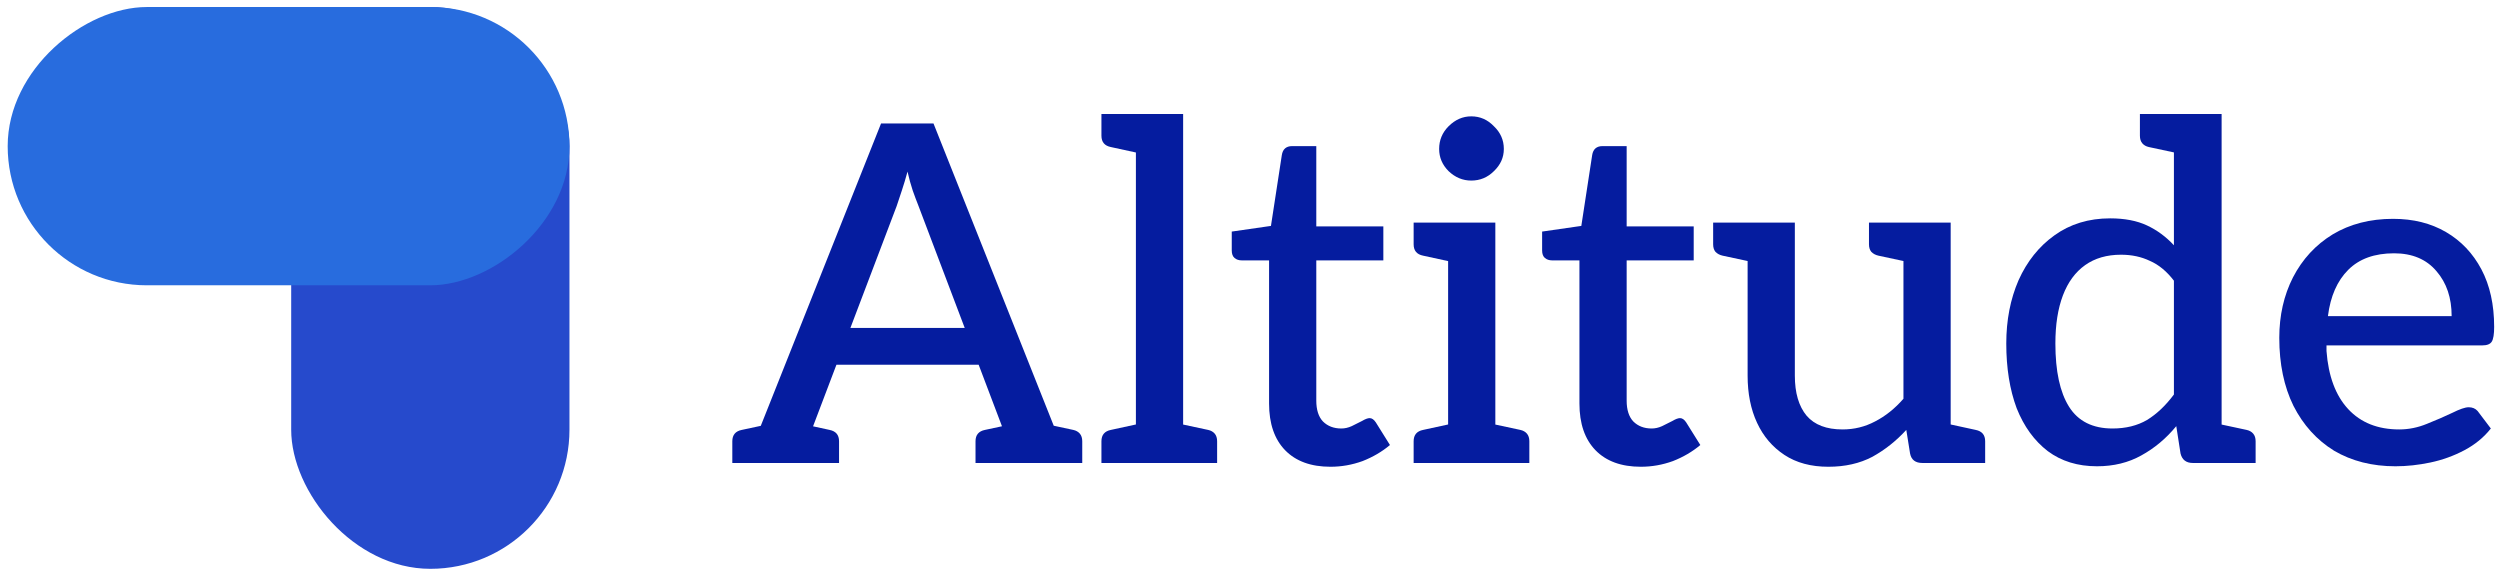
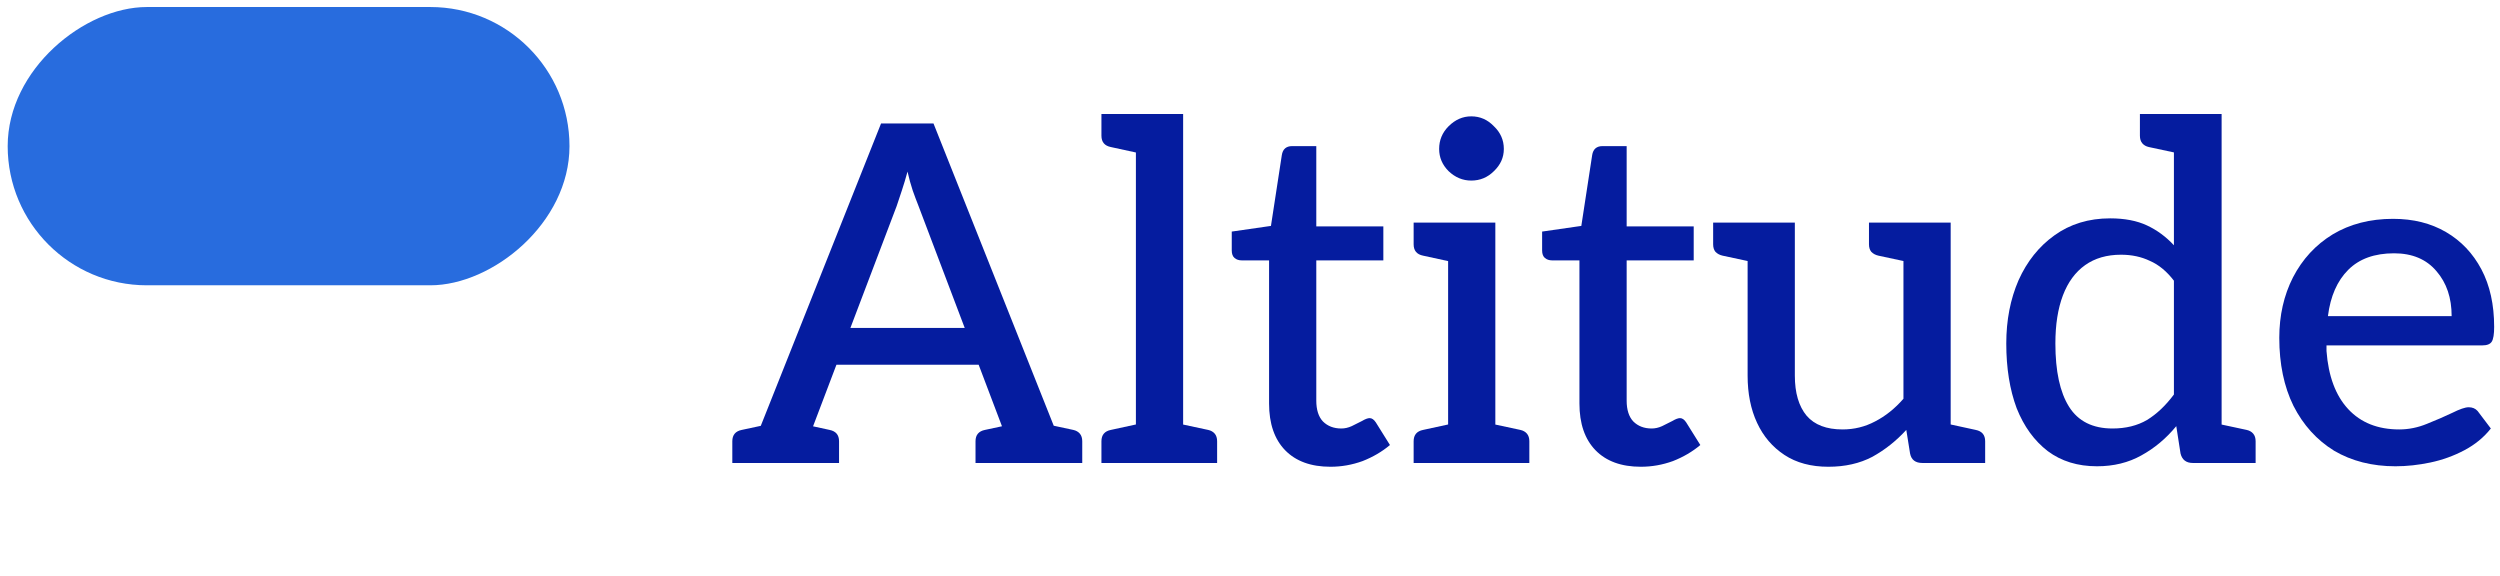
<svg xmlns="http://www.w3.org/2000/svg" width="178" height="41" viewBox="0 0 178 41" fill="none">
  <path d="M170.556 33.199C168.898 33.199 167.441 32.829 166.185 32.09C164.952 31.327 163.989 30.263 163.294 28.895C162.621 27.528 162.285 25.914 162.285 24.054C162.285 22.462 162.61 21.027 163.26 19.75C163.933 18.45 164.874 17.43 166.084 16.69C167.317 15.95 168.752 15.581 170.388 15.581C171.823 15.581 173.078 15.894 174.154 16.522C175.23 17.15 176.07 18.035 176.676 19.178C177.281 20.322 177.584 21.689 177.584 23.28C177.584 23.796 177.527 24.143 177.415 24.323C177.303 24.502 177.079 24.592 176.743 24.592H165.647C165.647 24.659 165.647 24.726 165.647 24.793C165.647 24.861 165.647 24.928 165.647 24.995C165.782 26.788 166.297 28.167 167.194 29.131C168.091 30.095 169.301 30.576 170.825 30.576C171.498 30.576 172.159 30.442 172.809 30.173C173.481 29.904 174.076 29.646 174.591 29.4C175.129 29.131 175.521 28.996 175.768 28.996C176.037 28.996 176.25 29.086 176.407 29.265L177.348 30.509C176.855 31.137 176.227 31.652 175.465 32.056C174.703 32.459 173.896 32.751 173.044 32.93C172.193 33.109 171.363 33.199 170.556 33.199ZM165.748 22.507H174.557C174.557 21.207 174.199 20.142 173.481 19.313C172.764 18.461 171.756 18.035 170.455 18.035C169.066 18.035 167.979 18.427 167.194 19.212C166.409 19.996 165.927 21.095 165.748 22.507Z" fill="#051C9F" />
  <path d="M149.302 33.199C147.935 33.199 146.769 32.84 145.805 32.123C144.842 31.384 144.102 30.364 143.586 29.064C143.093 27.741 142.847 26.206 142.847 24.457C142.847 22.798 143.138 21.297 143.721 19.952C144.326 18.607 145.178 17.542 146.276 16.757C147.397 15.95 148.719 15.547 150.244 15.547C151.275 15.547 152.149 15.715 152.866 16.051C153.584 16.387 154.222 16.858 154.783 17.463V8.116H158.179V32.964H156.128C155.657 32.964 155.366 32.74 155.254 32.291L154.951 30.341C154.234 31.215 153.404 31.91 152.463 32.426C151.544 32.941 150.49 33.199 149.302 33.199ZM150.412 30.509C151.353 30.509 152.171 30.308 152.866 29.904C153.561 29.478 154.2 28.873 154.783 28.088V19.985C154.267 19.313 153.696 18.842 153.068 18.573C152.463 18.282 151.779 18.136 151.017 18.136C150.008 18.136 149.157 18.383 148.462 18.876C147.767 19.369 147.24 20.086 146.881 21.027C146.523 21.969 146.343 23.112 146.343 24.457C146.343 26.43 146.668 27.931 147.318 28.963C147.968 29.994 149 30.509 150.412 30.509ZM155.758 8.116L155.354 10.974L153.001 10.47C152.799 10.425 152.642 10.335 152.53 10.201C152.418 10.066 152.362 9.887 152.362 9.663V8.116H155.758ZM157.204 32.964L157.607 30.106L159.961 30.61C160.163 30.655 160.319 30.745 160.431 30.879C160.544 31.014 160.6 31.193 160.6 31.417V32.964H157.204Z" fill="#051C9F" />
  <path d="M130.18 33.233C128.947 33.233 127.905 32.953 127.053 32.392C126.201 31.832 125.551 31.07 125.103 30.106C124.654 29.142 124.43 28.021 124.43 26.744V15.85H127.793V26.744C127.793 27.976 128.073 28.929 128.633 29.601C129.194 30.252 130.045 30.576 131.189 30.576C132.018 30.576 132.791 30.386 133.509 30.005C134.248 29.624 134.921 29.086 135.526 28.391V15.85H138.888V32.964H136.871C136.378 32.964 136.086 32.74 135.997 32.291L135.728 30.61C135.01 31.395 134.203 32.033 133.307 32.527C132.41 32.997 131.368 33.233 130.18 33.233ZM137.947 32.964L138.35 30.106L140.67 30.61C140.894 30.655 141.063 30.745 141.175 30.879C141.287 31.014 141.343 31.193 141.343 31.417V32.964H137.947ZM125.405 15.85L125.002 18.707L122.648 18.203C122.446 18.158 122.278 18.069 122.144 17.934C122.032 17.8 121.976 17.62 121.976 17.396V15.85H125.405ZM136.501 15.85L136.098 18.707L133.744 18.203C133.542 18.158 133.374 18.069 133.24 17.934C133.127 17.8 133.071 17.62 133.071 17.396V15.85H136.501Z" fill="#051C9F" />
  <path d="M116.827 33.233C115.437 33.233 114.361 32.84 113.599 32.056C112.837 31.271 112.456 30.162 112.456 28.727V18.539H110.506C110.304 18.539 110.136 18.483 110.001 18.371C109.867 18.259 109.799 18.08 109.799 17.833V16.488L112.59 16.085L113.363 11.041C113.431 10.616 113.677 10.403 114.103 10.403H115.818V16.119H120.592V18.539H115.818V28.526C115.818 29.176 115.975 29.669 116.289 30.005C116.625 30.341 117.062 30.509 117.6 30.509C117.847 30.509 118.093 30.453 118.34 30.341C118.609 30.207 118.855 30.083 119.079 29.971C119.304 29.837 119.483 29.77 119.617 29.77C119.774 29.77 119.92 29.87 120.055 30.072L121.063 31.686C120.503 32.157 119.853 32.538 119.113 32.829C118.373 33.098 117.611 33.233 116.827 33.233Z" fill="#051C9F" />
  <path d="M103.106 32.964V15.85H106.468V32.964H103.106ZM100.651 32.964V31.417C100.651 31.193 100.707 31.014 100.819 30.879C100.931 30.745 101.099 30.655 101.324 30.61L103.644 30.106L104.047 32.964H100.651ZM105.493 32.964L105.896 30.106L108.25 30.61C108.452 30.655 108.609 30.745 108.721 30.879C108.833 31.014 108.889 31.193 108.889 31.417V32.964H105.493ZM104.047 15.85L103.644 18.707L101.324 18.203C101.099 18.158 100.931 18.069 100.819 17.934C100.707 17.8 100.651 17.62 100.651 17.396V15.85H104.047ZM104.753 12.857C104.148 12.857 103.61 12.633 103.139 12.185C102.691 11.736 102.467 11.21 102.467 10.604C102.467 9.977 102.691 9.439 103.139 8.99C103.61 8.52 104.148 8.284 104.753 8.284C105.381 8.284 105.919 8.52 106.367 8.99C106.838 9.439 107.073 9.977 107.073 10.604C107.073 11.21 106.838 11.736 106.367 12.185C105.919 12.633 105.381 12.857 104.753 12.857Z" fill="#051C9F" />
  <path d="M94.729 33.233C93.339 33.233 92.263 32.84 91.501 32.056C90.739 31.271 90.358 30.162 90.358 28.727V18.539H88.407C88.206 18.539 88.038 18.483 87.903 18.371C87.769 18.259 87.701 18.08 87.701 17.833V16.488L90.492 16.085L91.266 11.041C91.333 10.616 91.579 10.403 92.005 10.403H93.72V16.119H98.494V18.539H93.72V28.526C93.72 29.176 93.877 29.669 94.191 30.005C94.527 30.341 94.964 30.509 95.502 30.509C95.749 30.509 95.995 30.453 96.242 30.341C96.511 30.207 96.757 30.083 96.981 29.971C97.206 29.837 97.385 29.77 97.519 29.77C97.676 29.77 97.822 29.87 97.957 30.072L98.965 31.686C98.405 32.157 97.755 32.538 97.015 32.829C96.275 33.098 95.513 33.233 94.729 33.233Z" fill="#051C9F" />
  <path d="M80.876 32.964V8.116H84.239V32.964H80.876ZM78.422 32.964V31.417C78.422 31.193 78.478 31.014 78.59 30.879C78.702 30.745 78.87 30.655 79.094 30.61L81.414 30.106L81.818 32.964H78.422ZM83.263 32.964L83.667 30.106L86.02 30.61C86.222 30.655 86.379 30.745 86.491 30.879C86.603 31.014 86.659 31.193 86.659 31.417V32.964H83.263ZM81.818 8.116L81.414 10.974L79.094 10.47C78.87 10.425 78.702 10.335 78.59 10.201C78.478 10.066 78.422 9.887 78.422 9.663V8.116H81.818Z" fill="#051C9F" />
  <path d="M53.116 32.964L62.732 8.789H66.464L76.081 32.964H73.256C72.92 32.964 72.651 32.885 72.449 32.728C72.248 32.572 72.102 32.37 72.012 32.123L65.388 14.639C65.254 14.303 65.12 13.944 64.985 13.563C64.85 13.16 64.727 12.711 64.615 12.218C64.481 12.711 64.346 13.16 64.212 13.563C64.077 13.967 63.954 14.336 63.842 14.673L57.218 32.123C57.128 32.325 56.971 32.516 56.747 32.695C56.546 32.874 56.288 32.964 55.974 32.964H53.116ZM55.772 32.964V30.812H57.924V32.964H55.772ZM58.765 25.97L59.572 23.348H69.659L70.466 25.97H58.765ZM71.239 32.964V30.812H73.492V32.964H71.239ZM52.141 32.964V31.417C52.141 31.193 52.197 31.014 52.309 30.879C52.421 30.745 52.589 30.655 52.813 30.61L55.167 30.106L55.537 32.964H52.141ZM56.344 32.964L56.747 30.106L59.067 30.61C59.291 30.655 59.46 30.745 59.572 30.879C59.684 31.014 59.74 31.193 59.74 31.417V32.964H56.344ZM69.457 32.964V31.417C69.457 31.193 69.513 31.014 69.625 30.879C69.737 30.745 69.905 30.655 70.129 30.61L72.483 30.106L72.853 32.964H69.457ZM73.66 32.964L74.063 30.106L76.417 30.61C76.619 30.655 76.775 30.745 76.888 30.879C77 31.014 77.056 31.193 77.056 31.417V32.964H73.66Z" fill="#051C9F" />
  <g style="mix-blend-mode:multiply">
-     <rect x="40.546" y="40.5" width="19.813" height="40" rx="9.907" transform="rotate(-180 40.546 40.5)" fill="#264ACC" />
-   </g>
+     </g>
  <g style="mix-blend-mode:multiply">
    <rect x="0.547" y="20.313" width="19.813" height="40" rx="9.907" transform="rotate(-90 0.547 20.313)" fill="#286CDE" />
  </g>
</svg>